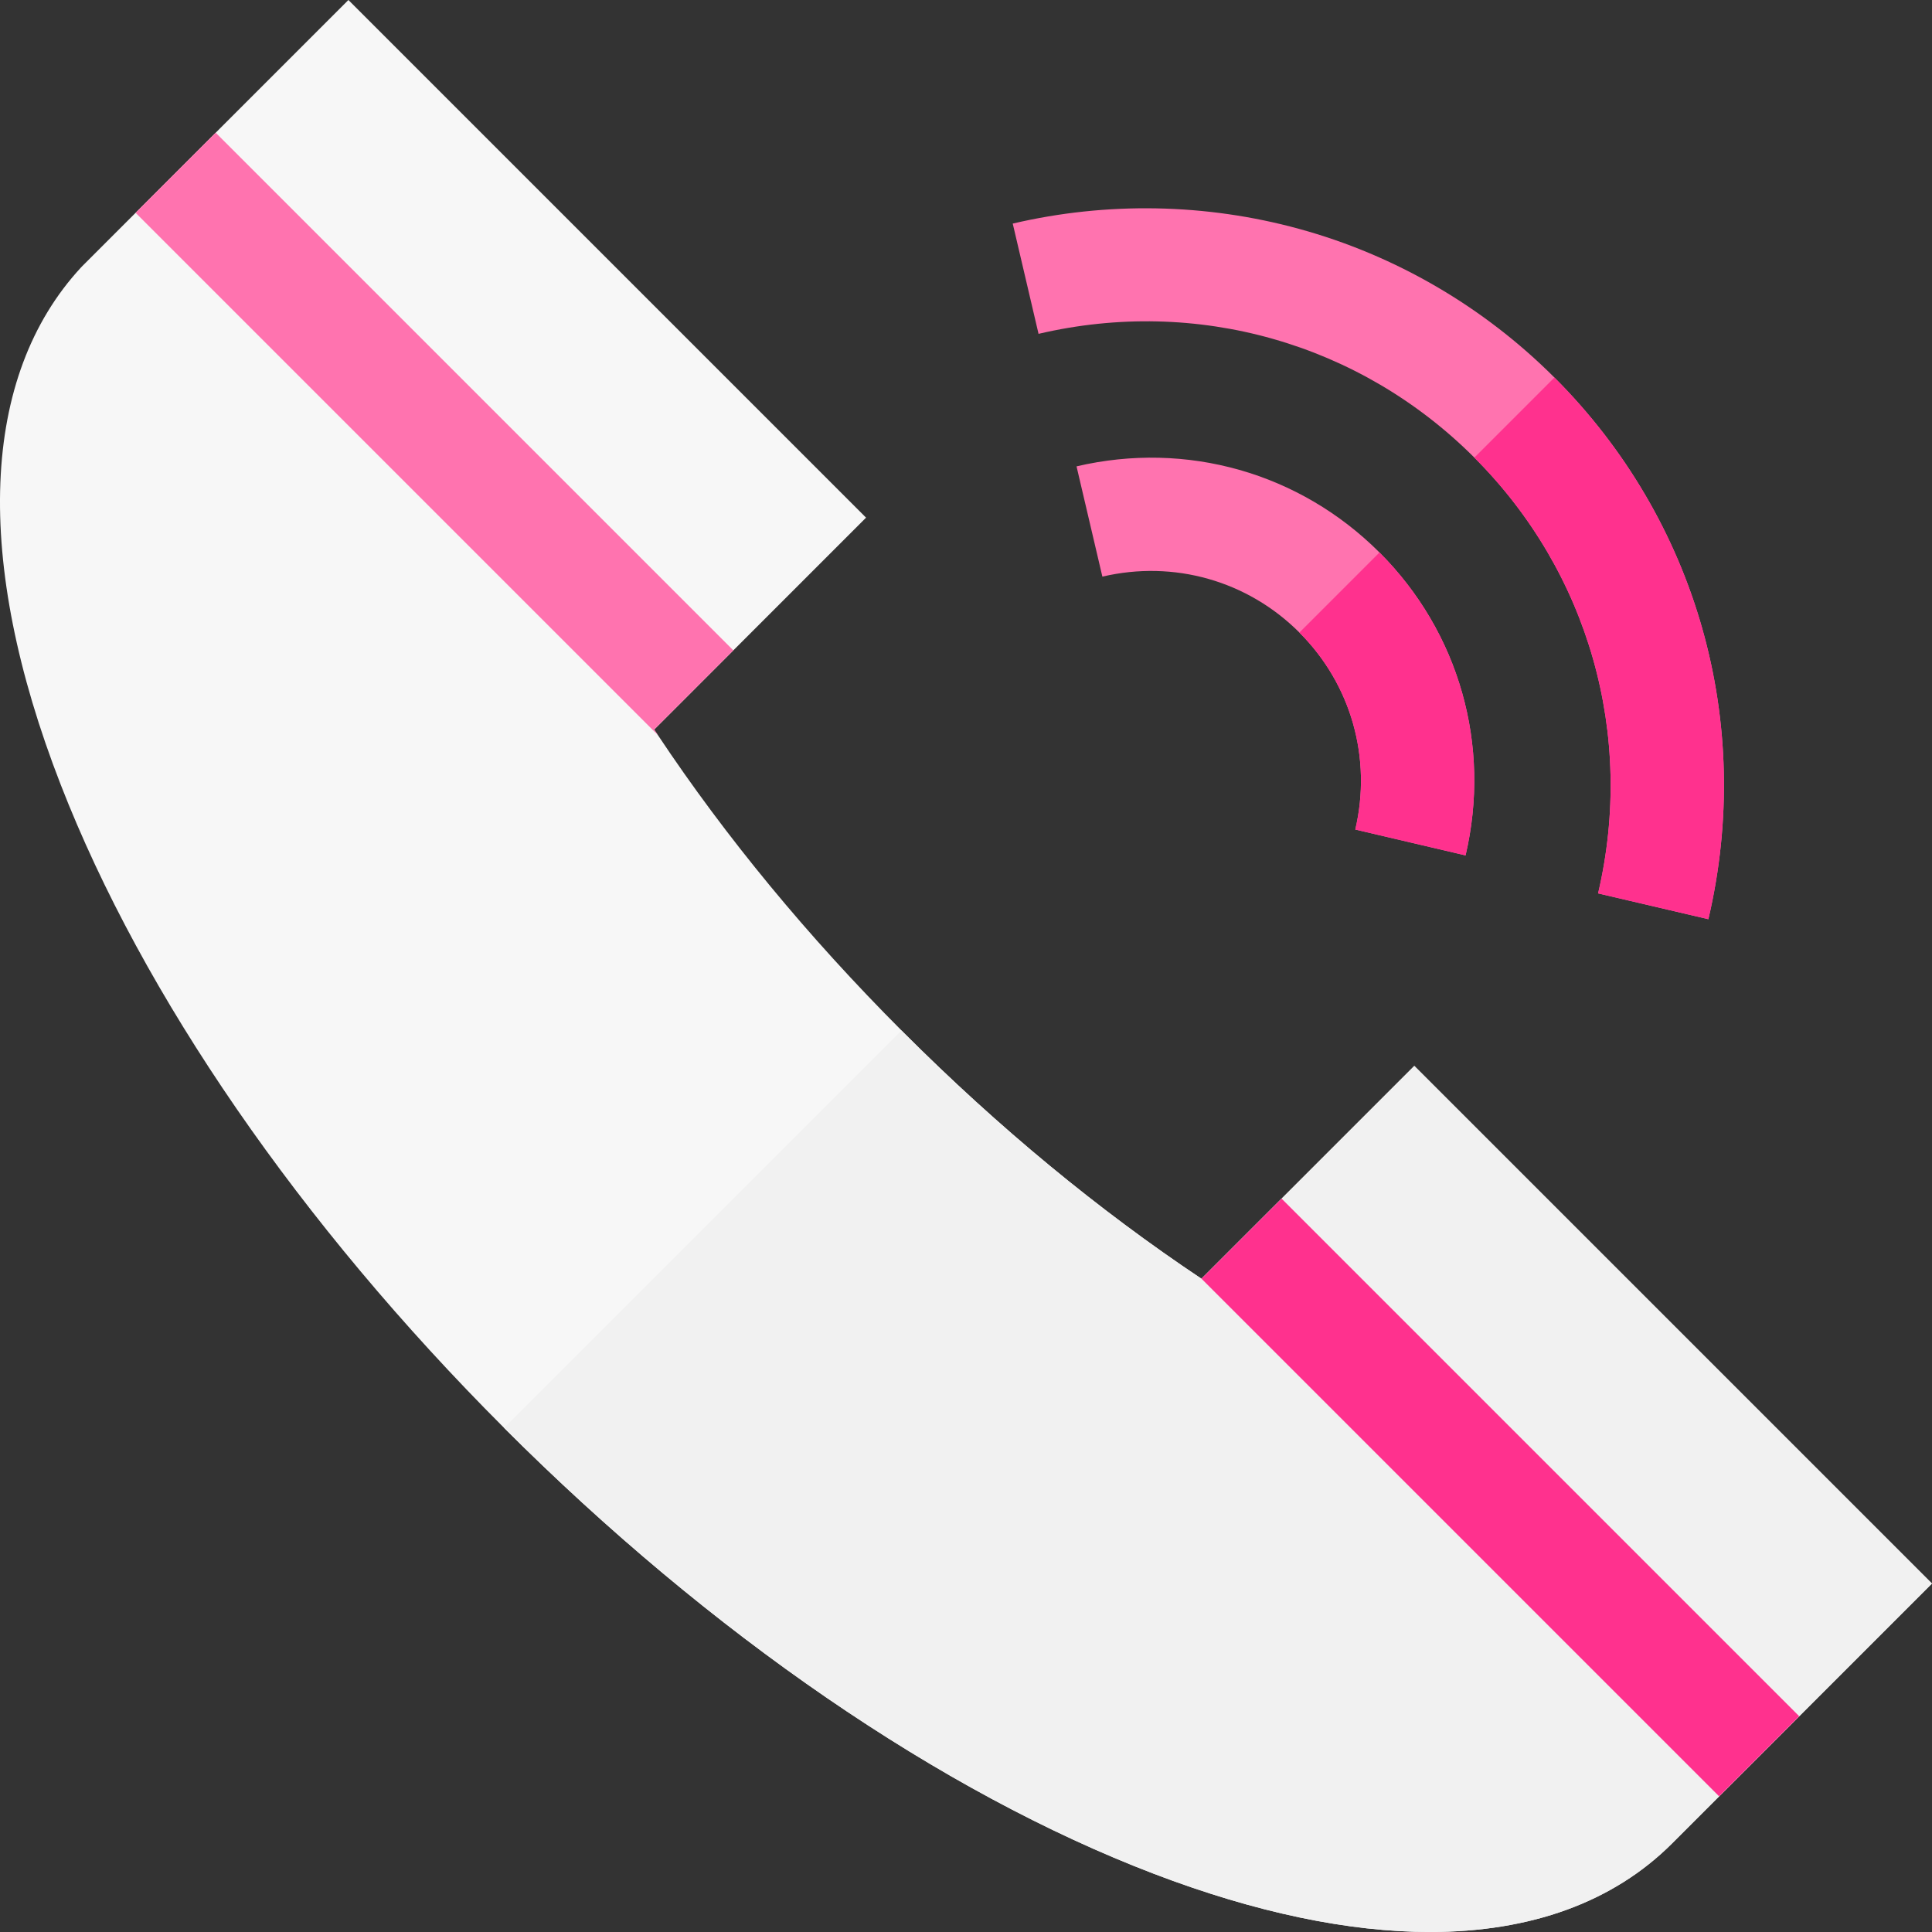
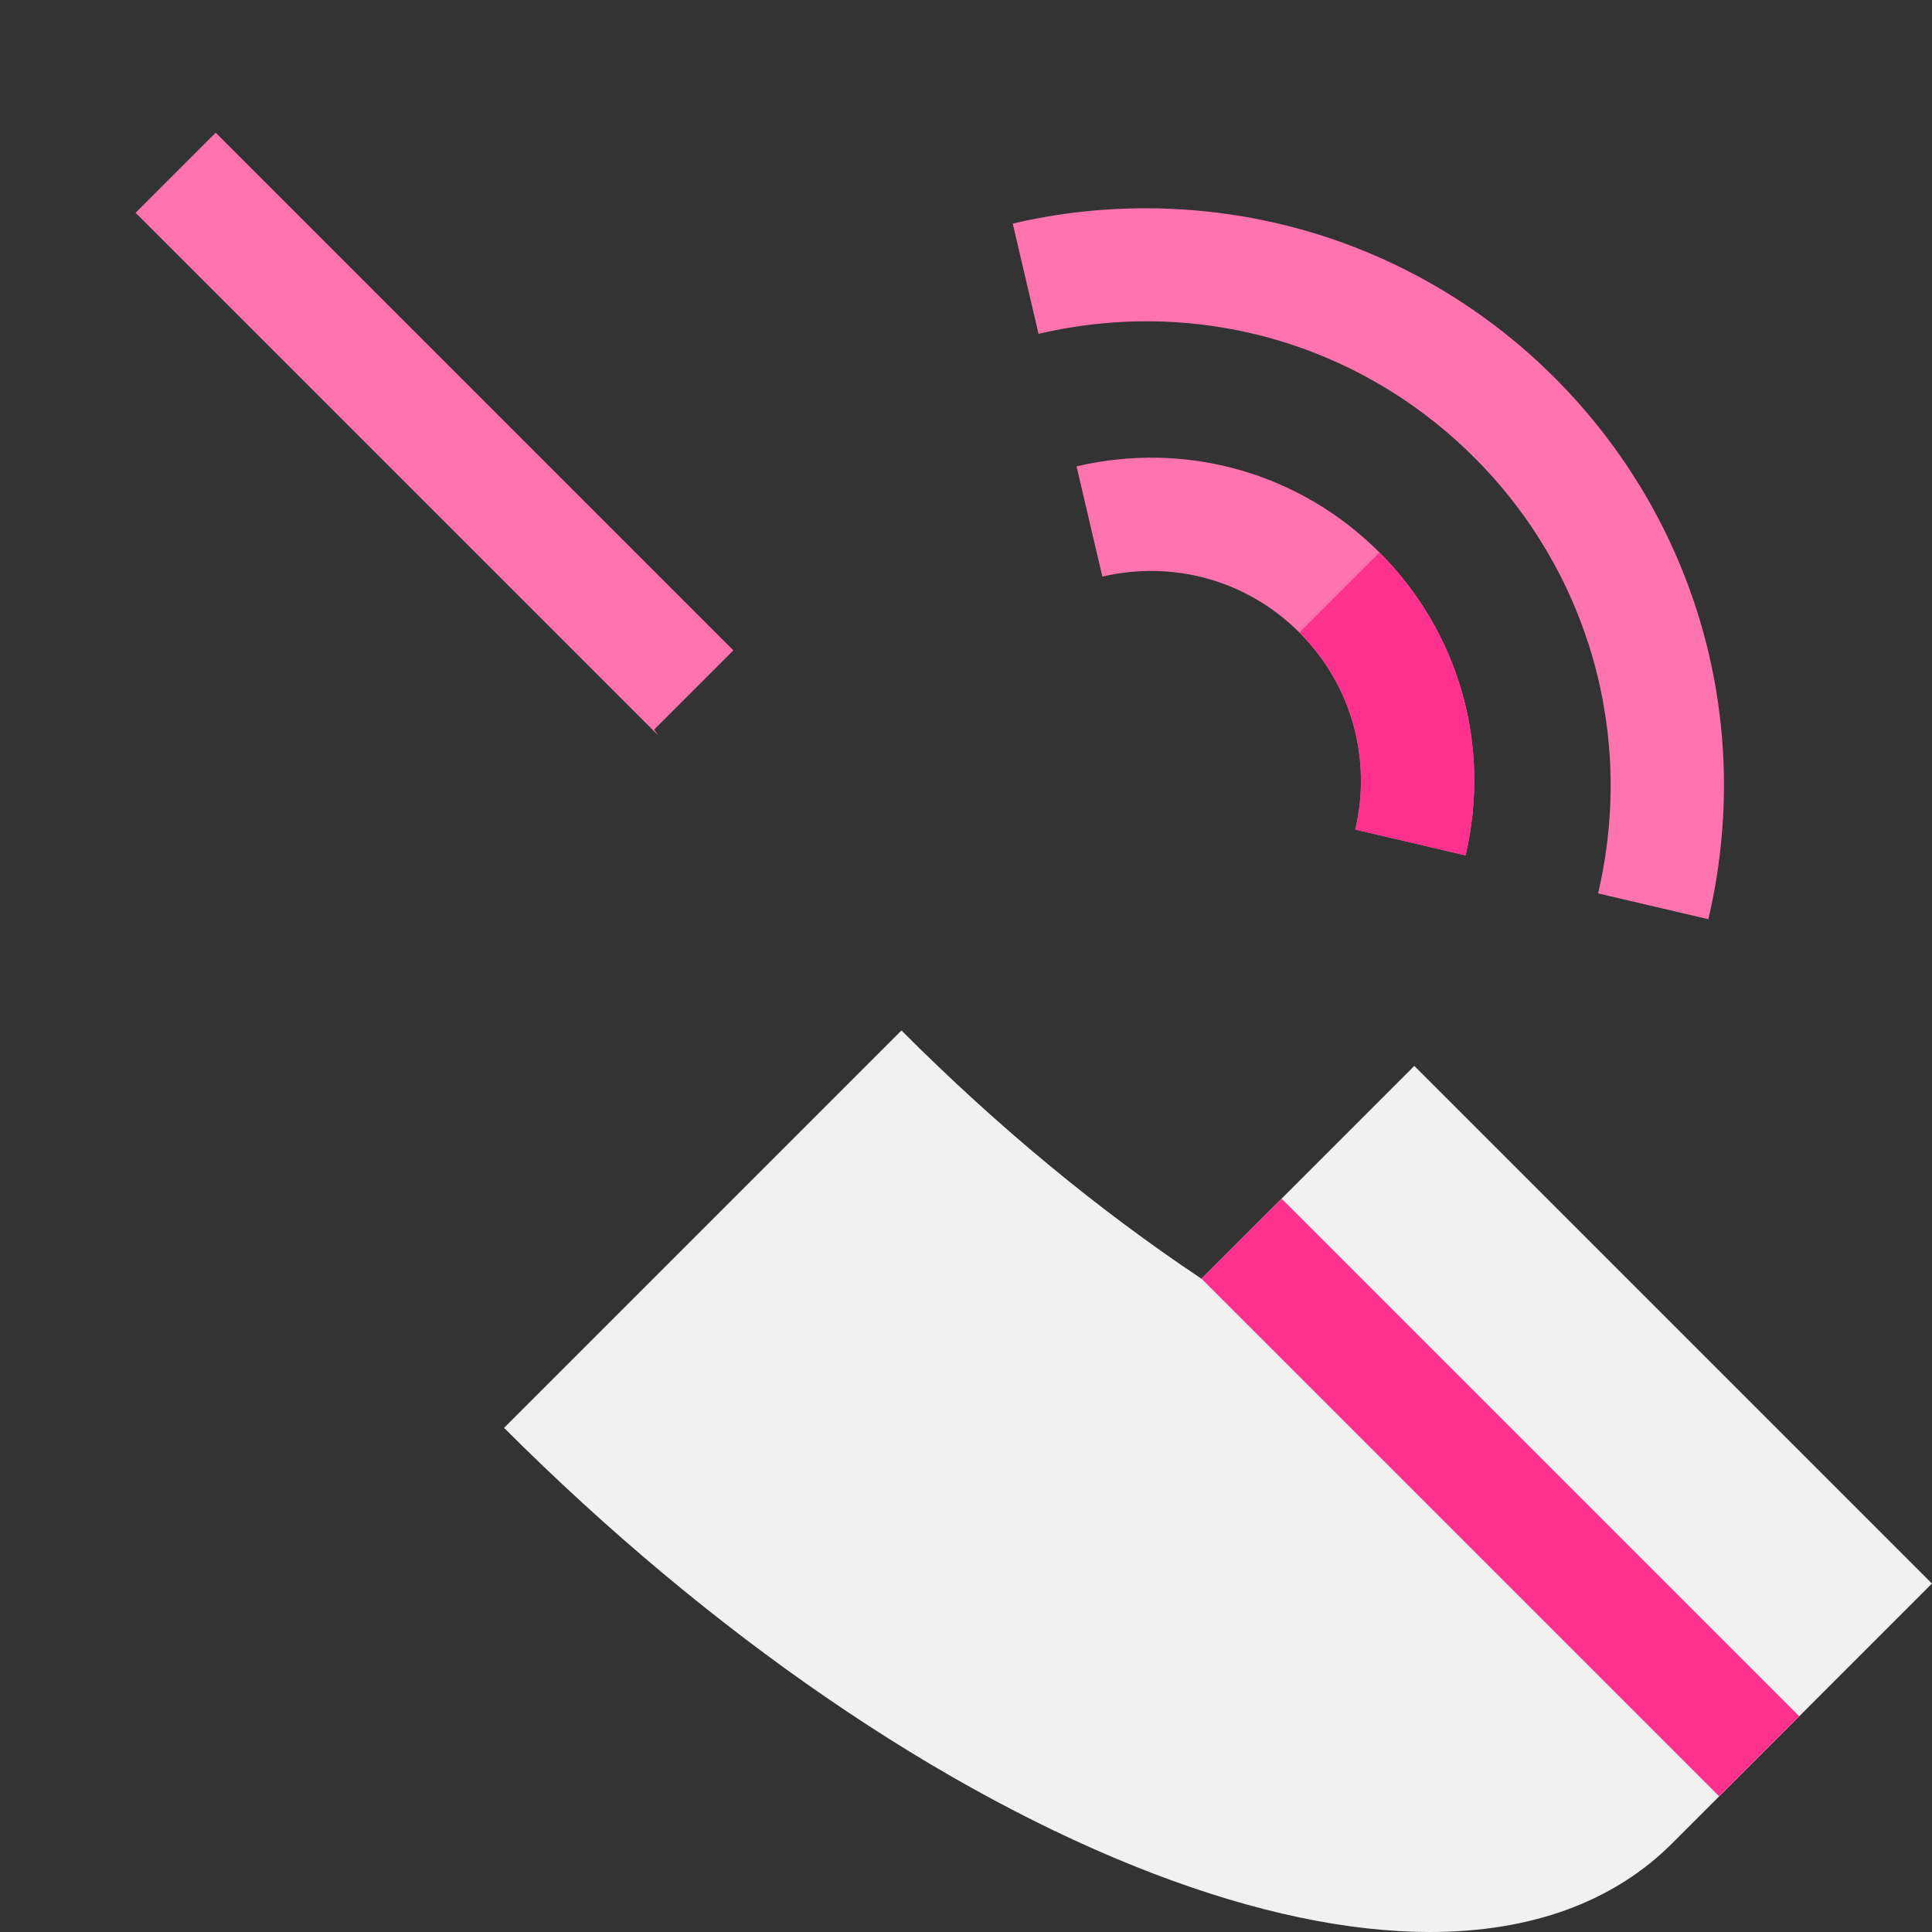
<svg xmlns="http://www.w3.org/2000/svg" version="1.1" width="512" height="512" x="0" y="0" viewBox="0 0 512 512" style="enable-background:new 0 0 512 512" xml:space="preserve" class="">
  <rect x="0" y="0" width="512" height="512" fill="#333333" stroke="none" />
  <g>
-     <path d="m511.988 419.656-68.852 68.852c-15.625 15.625-37.527 23.492-64.195 23.492-21.543-.008-46.172-5.129-73.125-15.414-56.395-21.547-117.547-63.504-172.223-118.176l-.008-.008c-54.031-54.031-95.754-114.559-117.492-170.449-23.172-59.562-21.27-108.254 5.379-137.078l.41-.426 70.449-70.449 137.184 137.184-56.152 56.156c.316.488.648.977.984 1.465 18.008 27.062 39.691 53.344 64.562 78.27.199.215.41.426.621.637 25.086 25.086 51.578 46.965 78.875 65.168l56.402-56.402zm0 0" fill="#f7f7f7" data-original="#00a6ff" style="" class="" />
    <path d="m511.988 419.656-68.852 68.852c-15.625 15.625-37.527 23.492-64.195 23.492-21.543-.008-46.172-5.129-73.125-15.414-56.395-21.547-117.547-63.504-172.223-118.176l-.008-.008 105.324-105.324c.199.211.41.422.621.637 25.086 25.082 51.578 46.961 78.875 65.164l56.402-56.402zm0 0" fill="#f1f1f1" data-original="#006ef5" style="" class="" />
    <path d="m388.391 226.691-29.223-6.852c4.449-18.969-1.09-38.484-14.812-52.207-13.723-13.727-33.242-19.266-52.215-14.82l-6.848-29.219c29.152-6.824 59.168 1.699 80.285 22.816 21.113 21.117 29.645 51.125 22.812 80.281zm0 0" fill="#ff73af" data-original="#ff73af" style="" class="" />
    <path d="m452.734 243.598-29.223-6.84c9.828-41.953-2.434-85.129-32.793-115.488-30.363-30.363-73.543-42.629-115.492-32.797l-6.84-29.223c24.957-5.844 51.195-5.367 75.875 1.402 25.488 6.98 48.895 20.613 67.676 39.395 37.762 37.762 53.016 91.426 40.797 143.551zm0 0" fill="#ff73af" data-original="#ff73af" style="" class="" />
    <path d="m174.344 194.801-138.41-138.41 21.223-21.223 137.184 137.188-20.98 20.98c.32.488.652.977.984 1.465zm0 0" fill="#ff73af" data-original="#55fbff" style="" class="" />
    <path d="m318.41 338.871 21.223-21.219 137.176 137.176-21.223 21.223zm0 0" fill="#ff318e" data-original="#00d9e0" style="" class="" />
    <g fill="#ff318e">
      <path d="m344.355 167.633 21.223-21.223c21.113 21.117 29.645 51.125 22.812 80.281l-29.223-6.852c4.449-18.969-1.09-38.484-14.812-52.207zm0 0" fill="#ff318e" data-original="#ff318e" style="" class="" />
-       <path d="m390.719 121.27 21.223-21.223c37.758 37.762 53.012 91.422 40.793 143.551l-29.223-6.84c9.828-41.953-2.434-85.129-32.793-115.488zm0 0" fill="#ff318e" data-original="#ff318e" style="" class="" />
    </g>
  </g>
</svg>